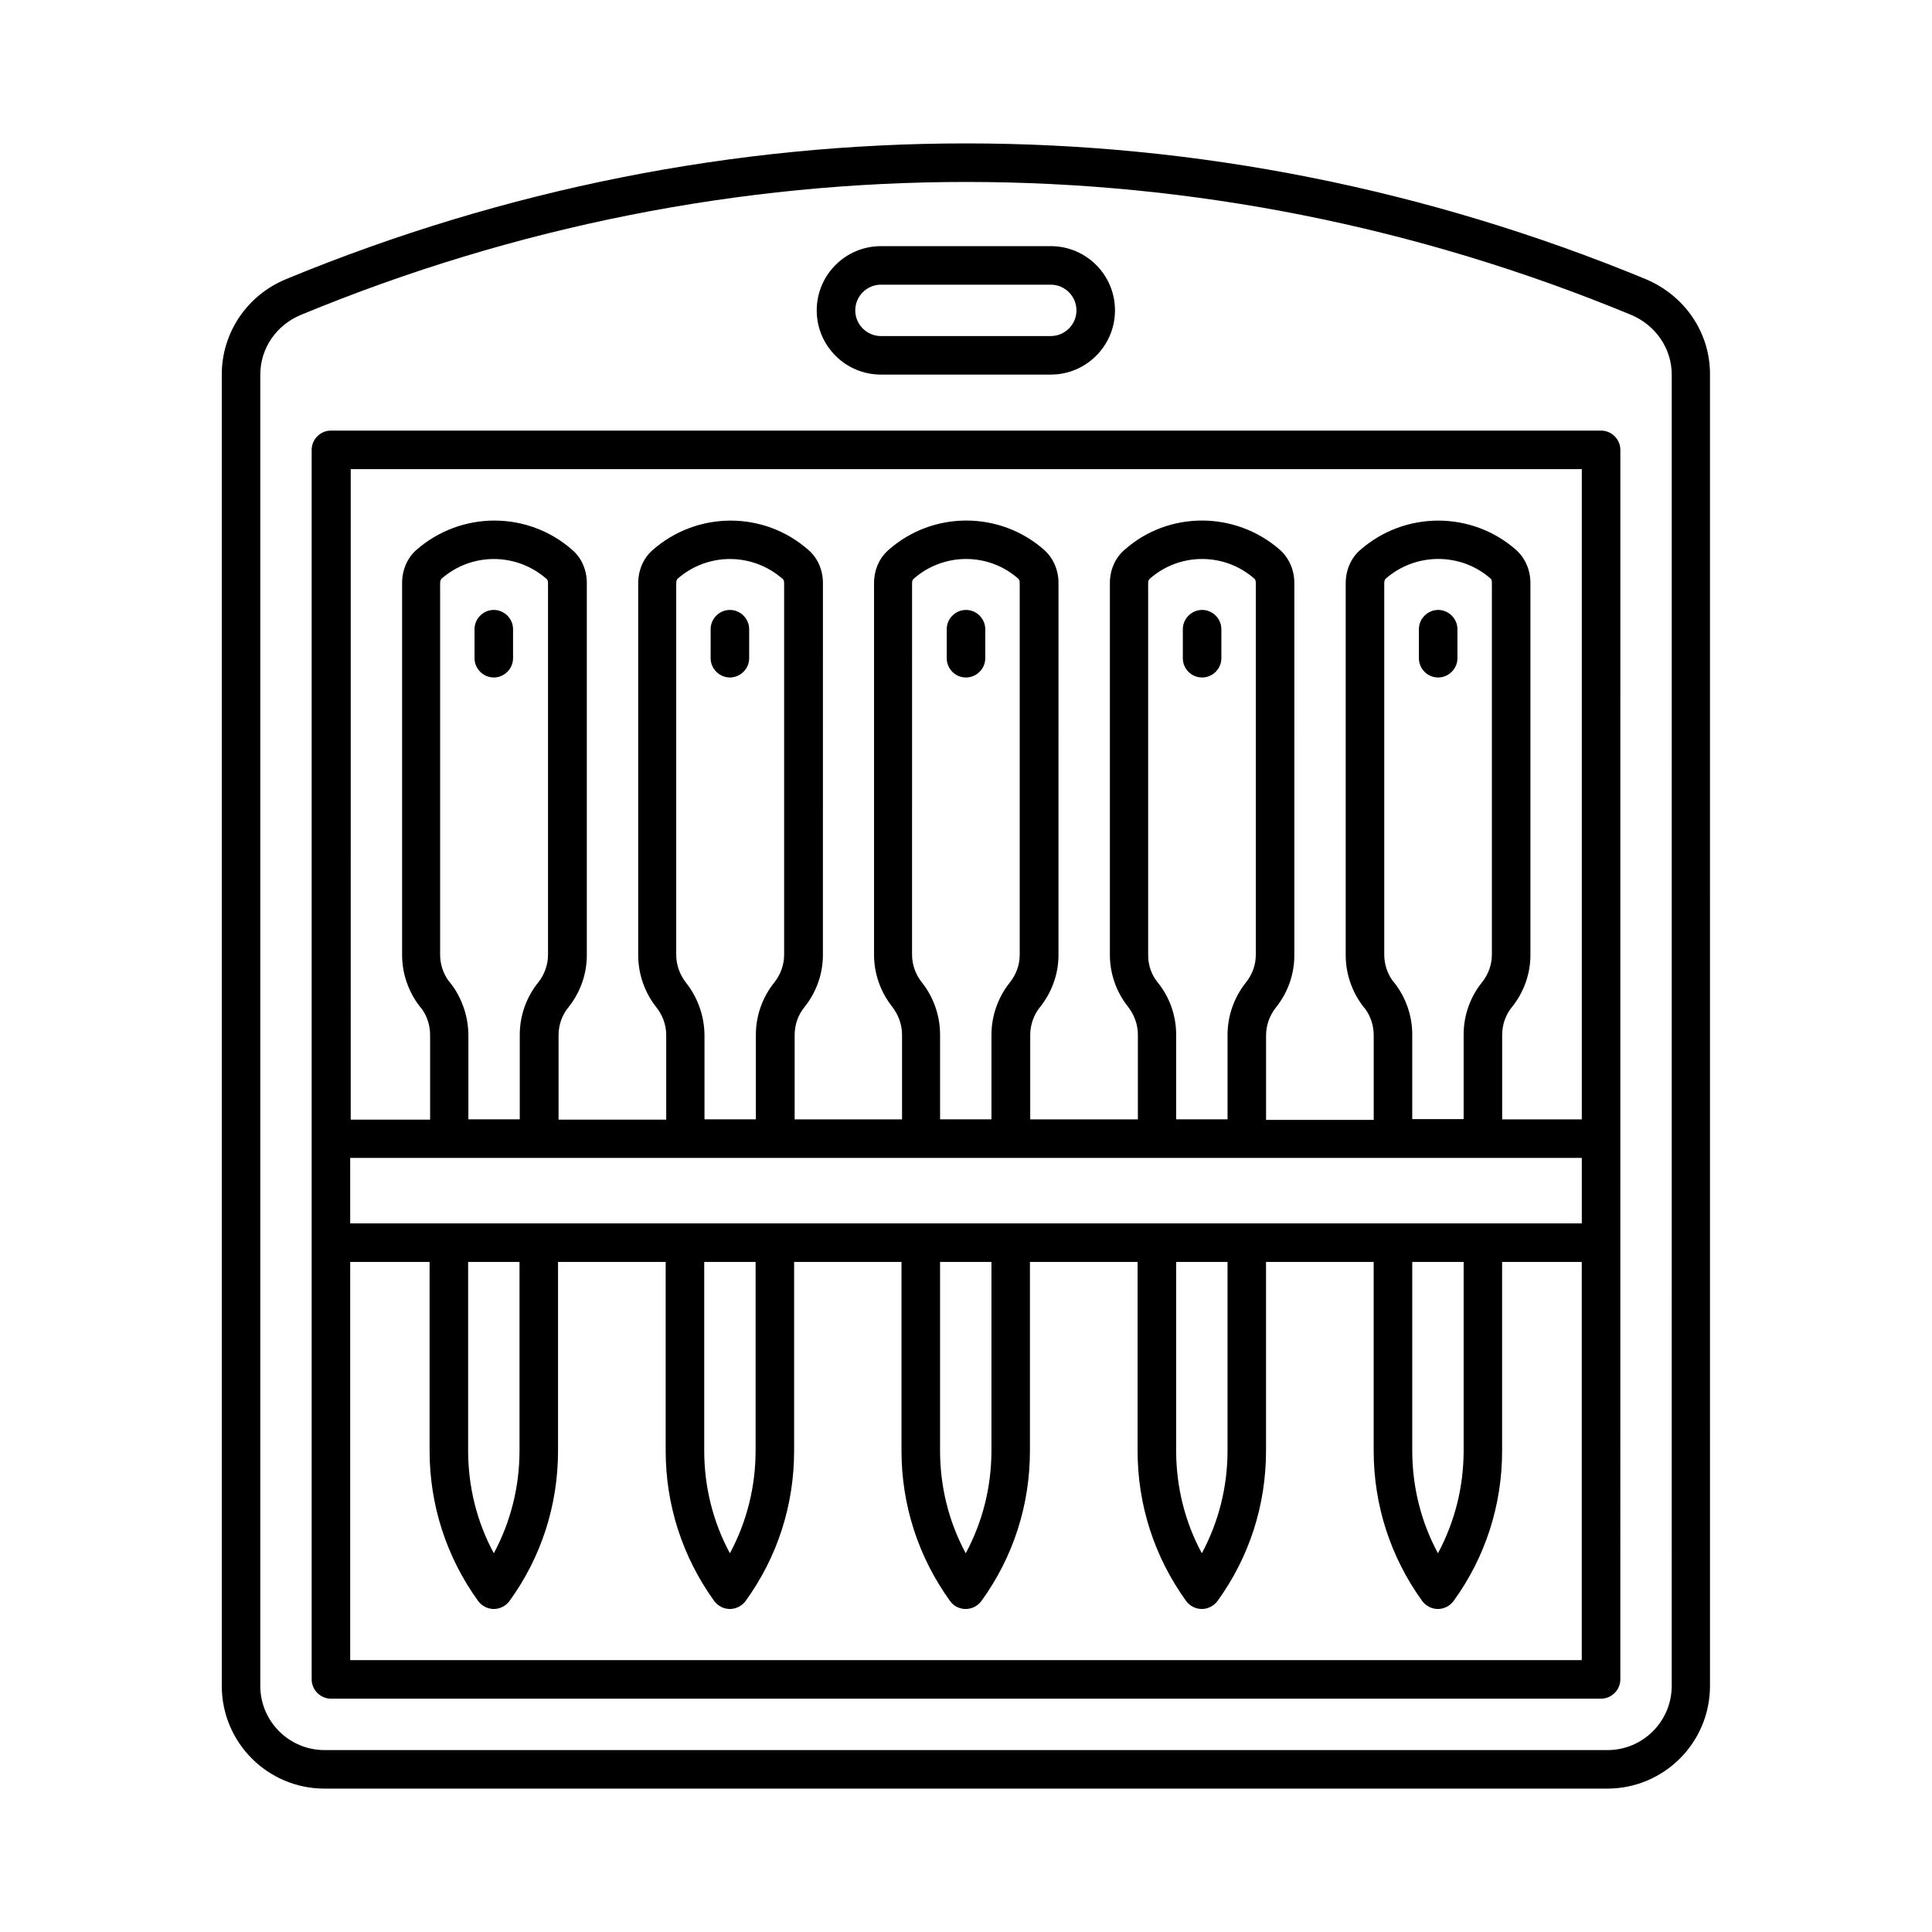
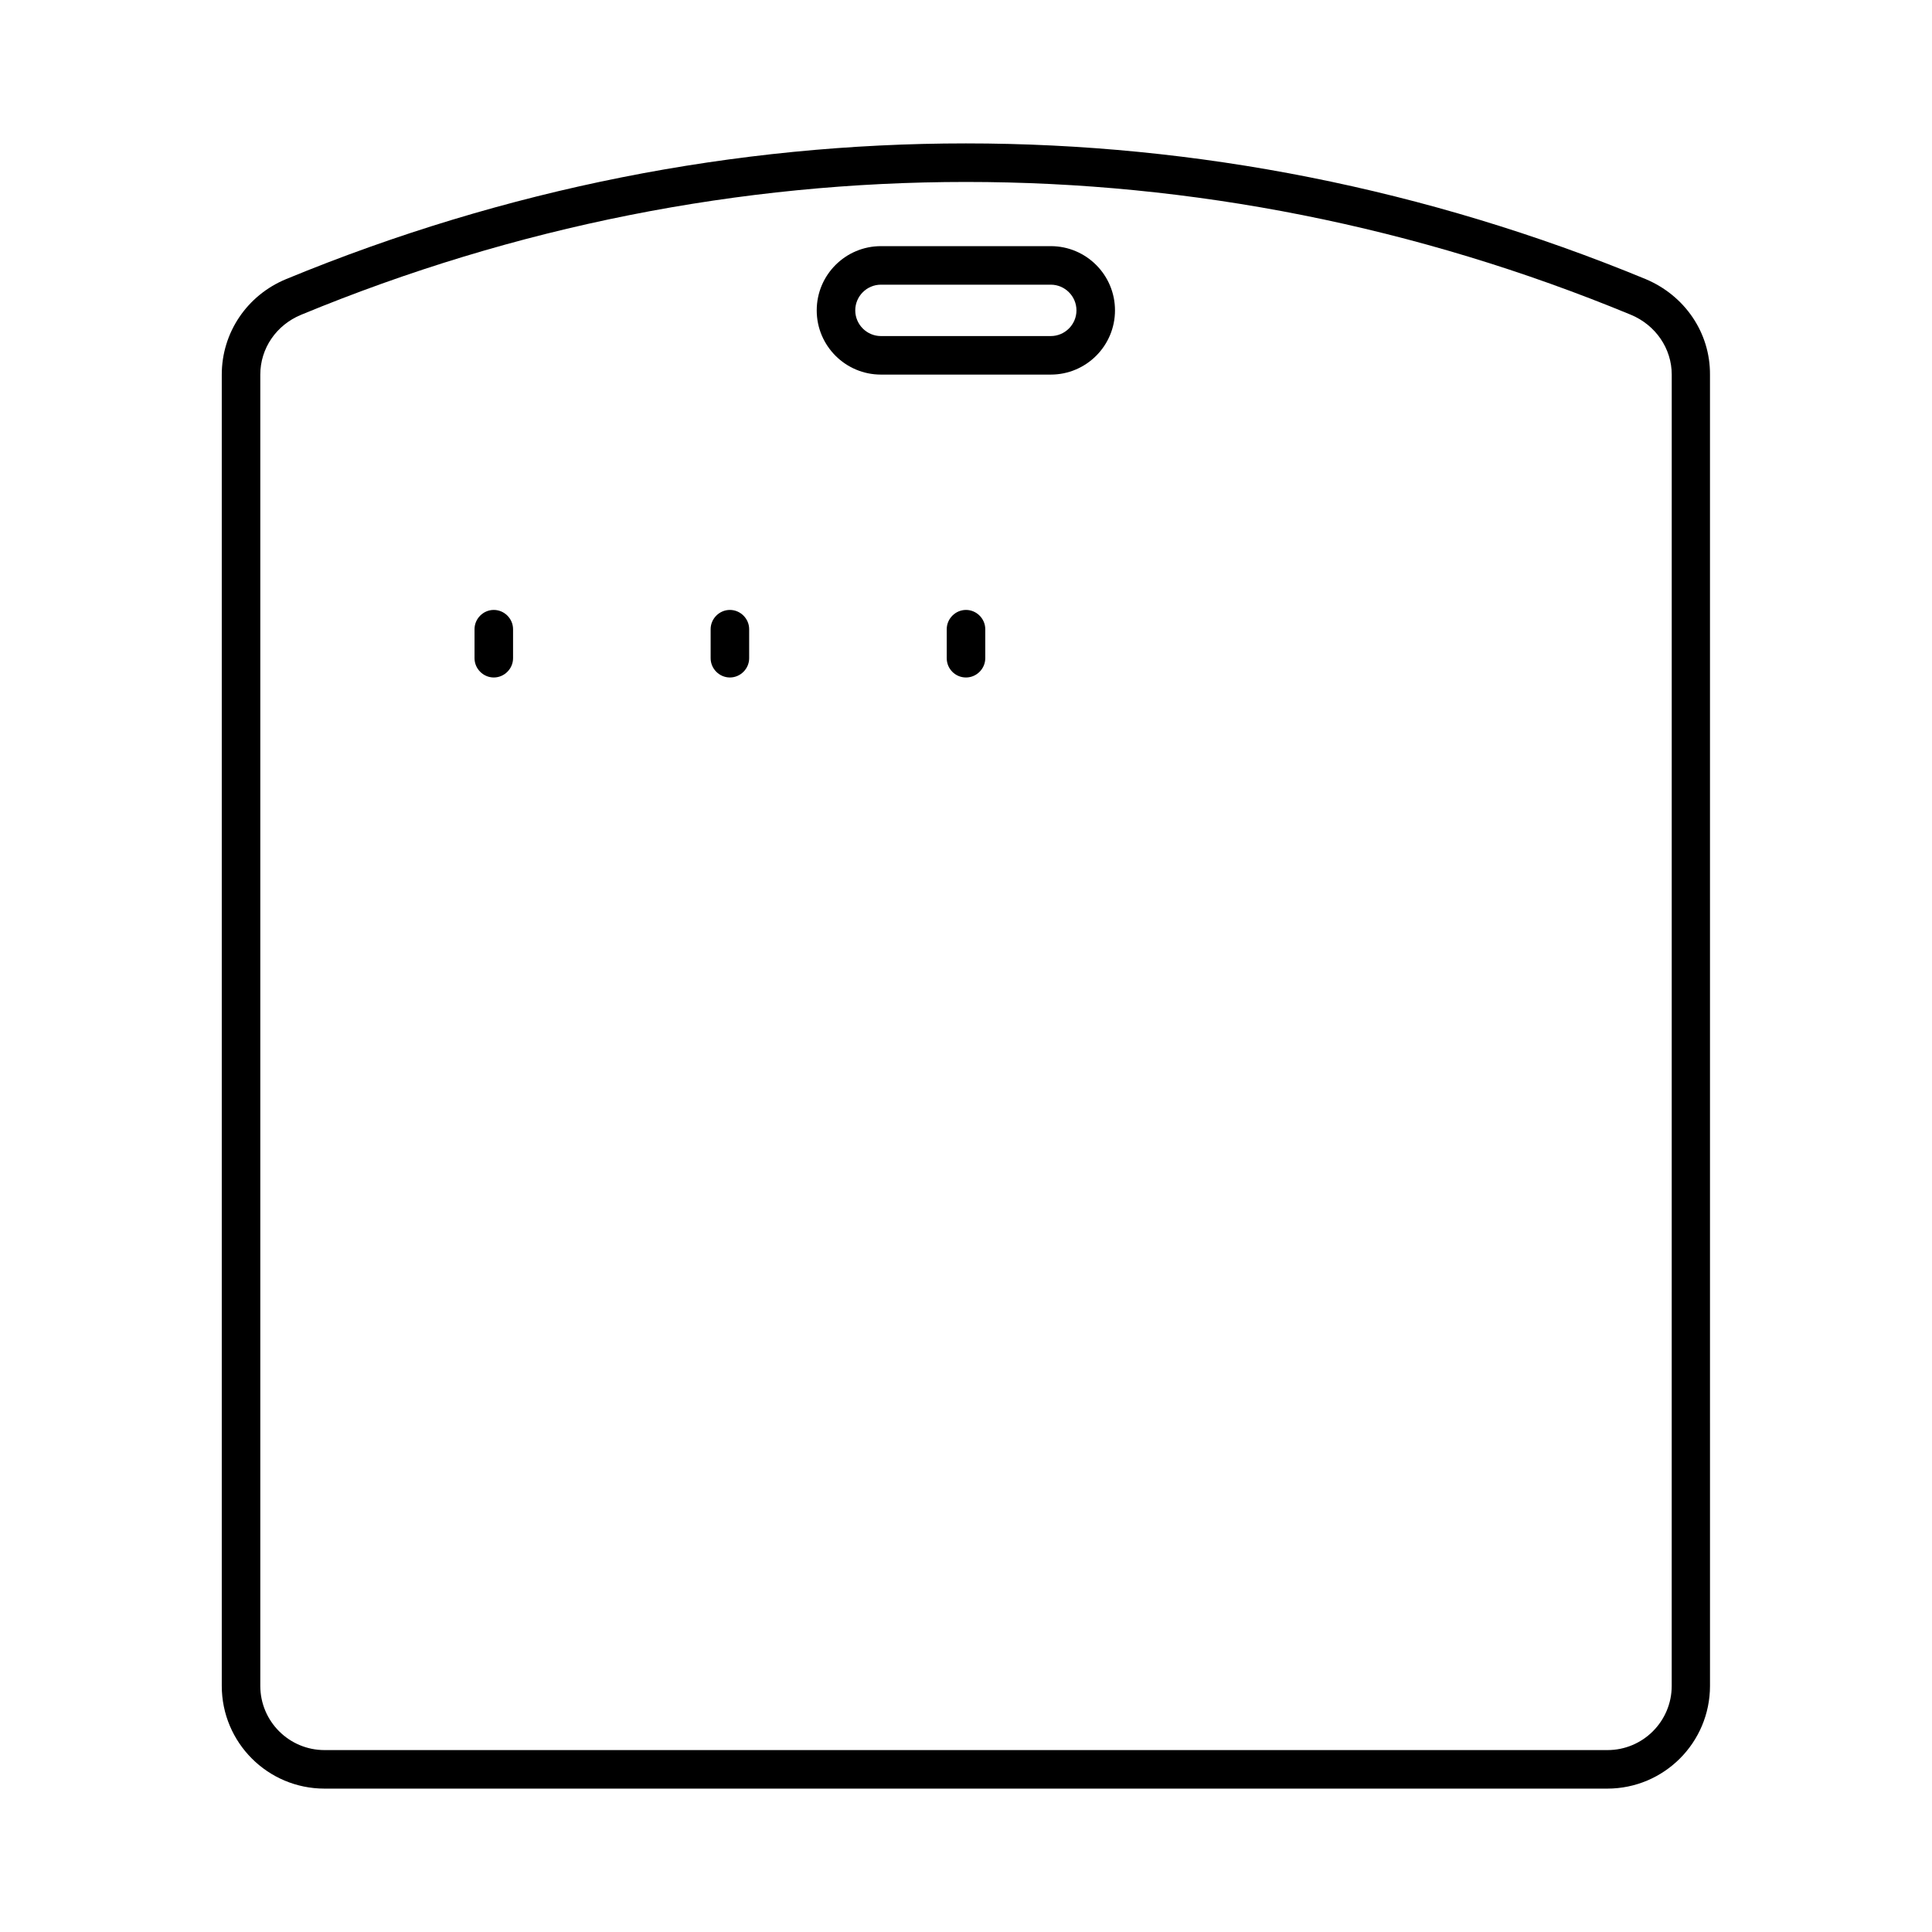
<svg xmlns="http://www.w3.org/2000/svg" fill="#000000" width="800px" height="800px" version="1.1" viewBox="144 144 512 512">
  <g>
    <path d="m580.08 217.95c-116.15-47.93-244.07-47.93-360.22 0-10.418 4.289-17.09 14.23-17.09 25.328v347.49c0 15.047 12.188 27.234 27.234 27.234h339.93c15.047 0 27.234-12.188 27.234-27.234l-0.004-347.49c0.07-11.098-6.672-20.969-17.086-25.328zm6.941 372.82c0 9.395-7.625 17.02-17.02 17.02h-340c-9.395 0-17.02-7.625-17.02-17.02v-347.49c0-6.945 4.223-13.141 10.824-15.863 56.781-23.488 116.49-35.199 176.2-35.199 59.707 0 119.42 11.711 176.2 35.199 6.535 2.723 10.824 8.918 10.824 15.863z" />
-     <path d="m568.3 258.11h-336.6c-2.793 0-5.106 2.316-5.106 5.106v325.84c0 2.793 2.316 5.106 5.106 5.106h336.6c2.793 0 5.106-2.316 5.106-5.106l0.004-325.84c0-2.793-2.316-5.109-5.109-5.109zm-5.106 10.215v172.32h-21.105v-22.398c0-2.723 0.953-5.379 2.586-7.352 3.133-3.879 4.902-8.781 4.902-13.754v-98.652c0-3.402-1.363-6.535-3.746-8.715-11.777-10.418-29.617-10.418-41.461 0.066-2.383 2.109-3.746 5.309-3.746 8.715v98.582c0 4.969 1.703 9.871 4.766 13.754 0.137 0.137 0.273 0.34 0.41 0.477 1.43 1.973 2.246 4.426 2.246 6.945v22.469h-28.527v-22.398c0-2.656 0.953-5.309 2.586-7.352 3.133-3.879 4.902-8.781 4.902-13.754l0.004-98.789c0-3.402-1.363-6.535-3.746-8.715-11.848-10.418-29.617-10.418-41.258-0.066-2.449 2.109-3.879 5.309-3.879 8.781v98.582c0 5.039 1.77 9.941 4.832 13.754 1.633 2.109 2.586 4.699 2.586 7.352v22.469h-28.527v-22.398c0-2.656 0.953-5.309 2.586-7.352 3.133-3.879 4.902-8.781 4.902-13.754l0.004-98.652c0-3.402-1.363-6.535-3.746-8.715-11.777-10.418-29.547-10.418-41.258-0.066-2.449 2.109-3.879 5.309-3.879 8.781v98.582c0 4.902 1.703 9.805 4.832 13.754 1.633 2.109 2.586 4.699 2.586 7.352v22.469h-28.457v-22.398c0-2.723 0.953-5.379 2.656-7.422 3.133-3.949 4.832-8.781 4.832-13.754l0.004-98.582c0-3.473-1.43-6.672-3.812-8.715-11.777-10.418-29.547-10.418-41.395 0.066-2.383 2.109-3.746 5.309-3.746 8.715v98.582c0 4.969 1.703 9.871 4.766 13.754 1.703 2.109 2.656 4.766 2.656 7.352v22.469h-28.527v-22.398c0-2.723 0.953-5.379 2.656-7.422 3.133-3.949 4.832-8.781 4.832-13.754v-98.648c0-3.473-1.43-6.672-3.812-8.715-11.777-10.418-29.547-10.418-41.395 0-2.383 2.109-3.746 5.309-3.746 8.715v98.582c0 4.969 1.703 9.871 4.766 13.754 0.137 0.137 0.273 0.34 0.41 0.477 1.43 1.973 2.246 4.426 2.246 6.945v22.469h-21.039l0.004-172.39zm0 199.89h-326.39v-17.359h326.39zm-31.316 10.211v49.973c0 9.602-2.316 18.859-6.809 27.234-4.492-8.305-6.809-17.633-6.809-27.234v-49.973zm-62.57 0v49.973c0 9.602-2.316 18.859-6.809 27.234-4.492-8.305-6.809-17.633-6.809-27.234v-49.973zm-62.566 0v49.973c0 9.602-2.316 18.859-6.809 27.234-4.492-8.305-6.809-17.633-6.809-27.234v-49.973zm-62.5 0v49.973c0 9.602-2.316 18.859-6.809 27.234-4.492-8.305-6.809-17.633-6.809-27.234v-49.973zm-62.566 0v49.973c0 9.602-2.316 18.859-6.809 27.234-4.492-8.305-6.809-17.633-6.809-27.234v-49.973zm-18.383-74.004c-0.137-0.137-0.273-0.34-0.41-0.477-1.43-1.973-2.246-4.426-2.246-6.945v-98.516c0-0.543 0.203-0.953 0.34-1.09 7.965-7.012 19.879-7.012 27.914 0.066 0.203 0.137 0.34 0.613 0.34 1.02v98.582c0 2.586-0.953 5.242-2.586 7.285-3.133 3.879-4.902 8.781-4.902 13.891v22.398h-13.617v-22.469c-0.066-4.965-1.77-9.867-4.832-13.746zm62.5 0c-1.633-2.109-2.586-4.699-2.586-7.352v-98.586c0-0.543 0.203-0.953 0.34-1.09 7.965-7.012 19.879-7.012 27.914 0.066 0.203 0.137 0.34 0.613 0.34 1.02v98.582c0 2.586-0.953 5.242-2.586 7.285-3.133 3.879-4.902 8.781-4.902 13.891v22.398h-13.617v-22.469c-0.07-4.898-1.77-9.801-4.902-13.746zm62.566 0c-1.703-2.109-2.656-4.766-2.656-7.352l0.004-98.586c0-0.477 0.137-0.887 0.41-1.09 7.965-7.012 19.879-7.012 27.777 0 0.203 0.137 0.34 0.543 0.34 1.09v98.582c0 2.656-0.953 5.242-2.656 7.352-3.133 3.949-4.832 8.852-4.832 13.82v22.398h-13.617v-22.469c-0.004-4.965-1.703-9.867-4.769-13.746zm62.5 0c-1.703-2.043-2.586-4.629-2.586-7.285v-98.652c0-0.477 0.137-0.887 0.41-1.09 7.898-7.012 19.879-7.012 27.777 0 0.203 0.137 0.34 0.543 0.34 1.09v98.582c0 2.656-0.953 5.242-2.656 7.352-3.133 3.949-4.832 8.852-4.832 13.82v22.398h-13.617v-22.469c0-4.965-1.703-9.867-4.836-13.746zm62.637 0c-0.137-0.137-0.273-0.34-0.41-0.477-1.43-1.973-2.246-4.426-2.246-6.945v-98.516c0-0.543 0.203-0.953 0.34-1.09 7.965-7.012 19.949-7.012 27.844-0.066 0.203 0.137 0.34 0.543 0.34 1.09v98.582c0 2.656-0.953 5.242-2.586 7.285-3.133 3.879-4.902 8.781-4.902 13.891v22.398h-13.617v-22.469c0.004-4.902-1.699-9.805-4.762-13.684zm-276.69 179.53v-105.53h21.039v50.039c0 14.367 4.426 28.117 12.867 39.828 0.953 1.293 2.519 2.109 4.152 2.109 1.633 0 3.199-0.816 4.152-2.109 8.441-11.641 12.867-25.395 12.867-39.828v-50.039h28.527v50.039c0 14.367 4.426 28.117 12.867 39.828 0.953 1.293 2.519 2.109 4.152 2.109 1.633 0 3.199-0.816 4.152-2.109 8.441-11.641 12.867-25.395 12.867-39.828v-50.039h28.457v50.039c0 14.367 4.426 28.117 12.867 39.828 0.953 1.363 2.519 2.109 4.152 2.109 1.633 0 3.199-0.816 4.152-2.109 8.441-11.641 12.867-25.395 12.867-39.828v-50.039h28.527v50.039c0 14.367 4.426 28.117 12.867 39.828 0.953 1.293 2.519 2.109 4.152 2.109 1.633 0 3.199-0.816 4.152-2.109 8.441-11.641 12.867-25.395 12.867-39.828v-50.039h28.527v50.039c0 14.367 4.426 28.117 12.867 39.828 0.953 1.293 2.519 2.109 4.152 2.109 1.633 0 3.199-0.816 4.152-2.109 8.441-11.641 12.867-25.395 12.867-39.828v-50.039h21.105v105.53z" />
    <path d="m377.46 243.27h45.004c9.395 0 17.02-7.625 17.02-17.02 0-9.395-7.625-17.02-17.02-17.02h-45.004c-9.395 0-17.02 7.625-17.02 17.02-0.004 9.395 7.621 17.02 17.02 17.02zm0-23.828h45.004c3.746 0 6.809 3.062 6.809 6.809s-3.062 6.809-6.809 6.809h-45.004c-3.746 0-6.809-3.062-6.809-6.809s3.062-6.809 6.809-6.809z" />
-     <path d="m525.13 323.54c2.793 0 5.106-2.316 5.106-5.106v-7.691c0-2.793-2.316-5.106-5.106-5.106-2.793 0-5.106 2.316-5.106 5.106v7.691c0 2.789 2.246 5.106 5.106 5.106z" />
-     <path d="m462.57 323.54c2.793 0 5.106-2.316 5.106-5.106v-7.691c0-2.793-2.316-5.106-5.106-5.106-2.793 0-5.106 2.316-5.106 5.106v7.691c0 2.789 2.246 5.106 5.106 5.106z" />
    <path d="m400 323.54c2.793 0 5.106-2.316 5.106-5.106v-7.691c0-2.793-2.316-5.106-5.106-5.106-2.793 0-5.106 2.316-5.106 5.106v7.691c-0.004 2.789 2.246 5.106 5.106 5.106z" />
    <path d="m337.43 323.54c2.793 0 5.106-2.316 5.106-5.106v-7.691c0-2.793-2.316-5.106-5.106-5.106-2.793 0-5.106 2.316-5.106 5.106v7.691c0 2.789 2.316 5.106 5.106 5.106z" />
    <path d="m274.86 323.54c2.793 0 5.106-2.316 5.106-5.106v-7.691c0-2.793-2.316-5.106-5.106-5.106-2.793 0-5.106 2.316-5.106 5.106v7.691c0 2.789 2.312 5.106 5.106 5.106z" />
  </g>
</svg>